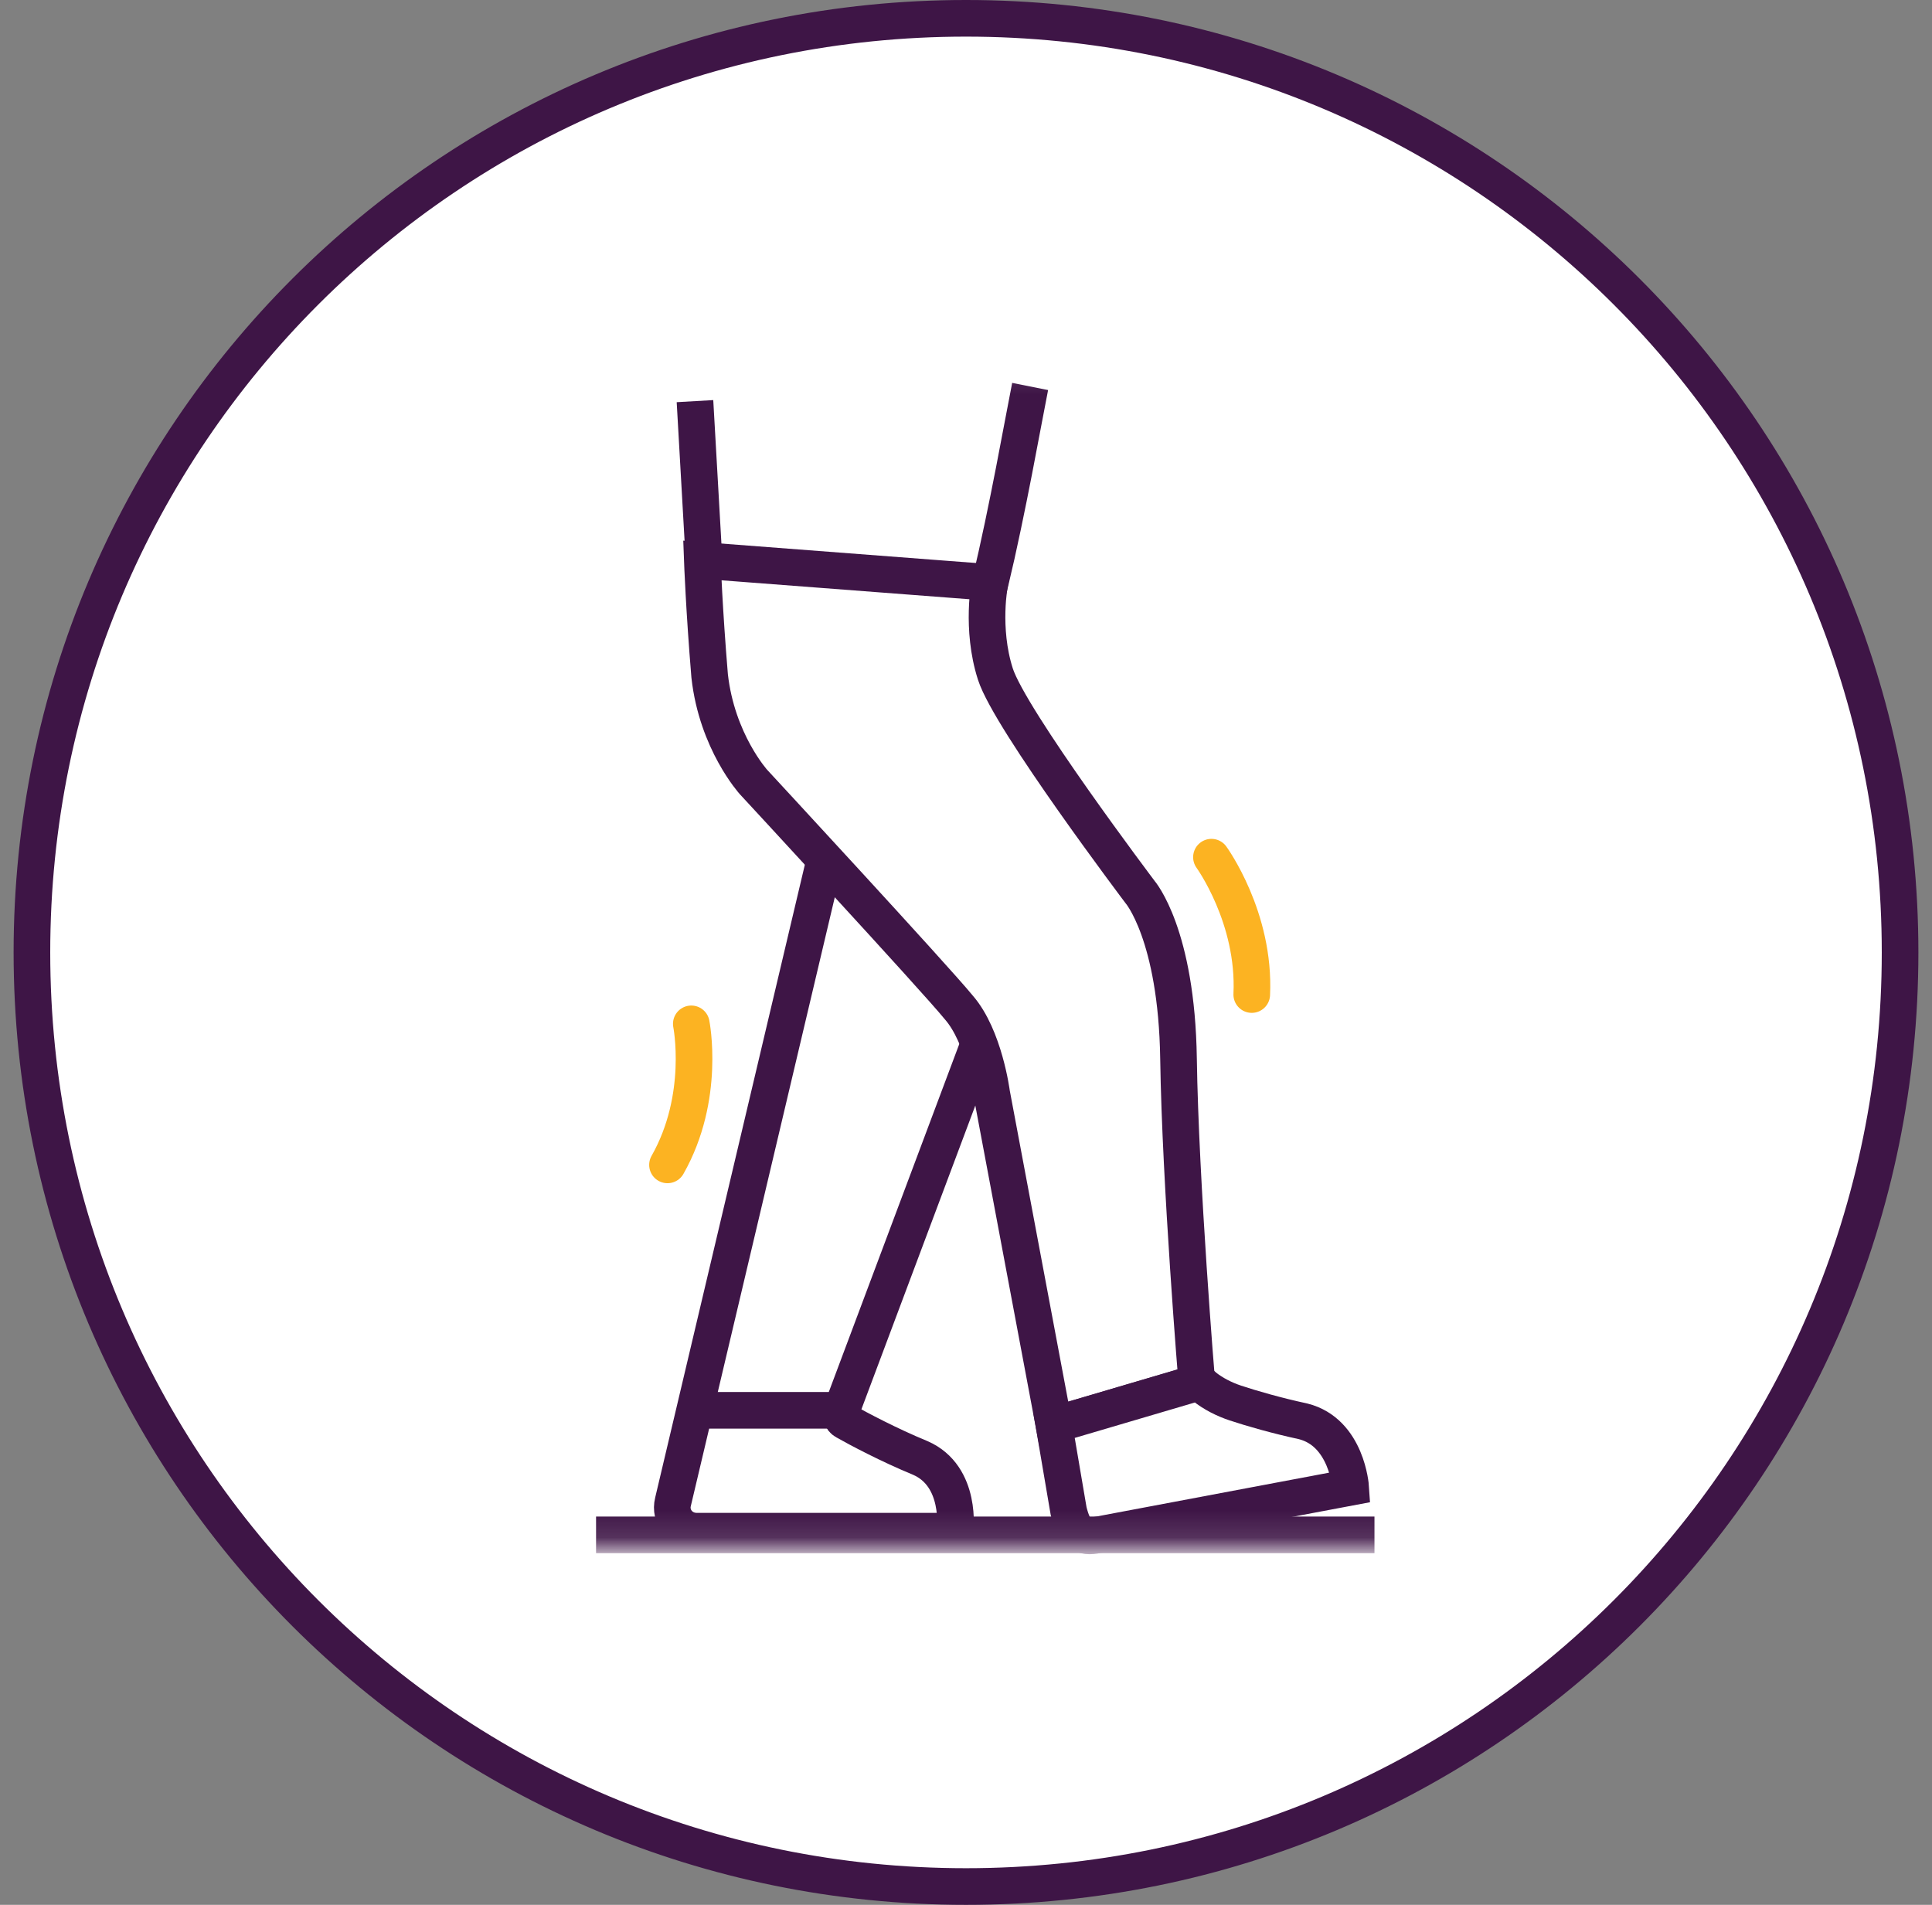
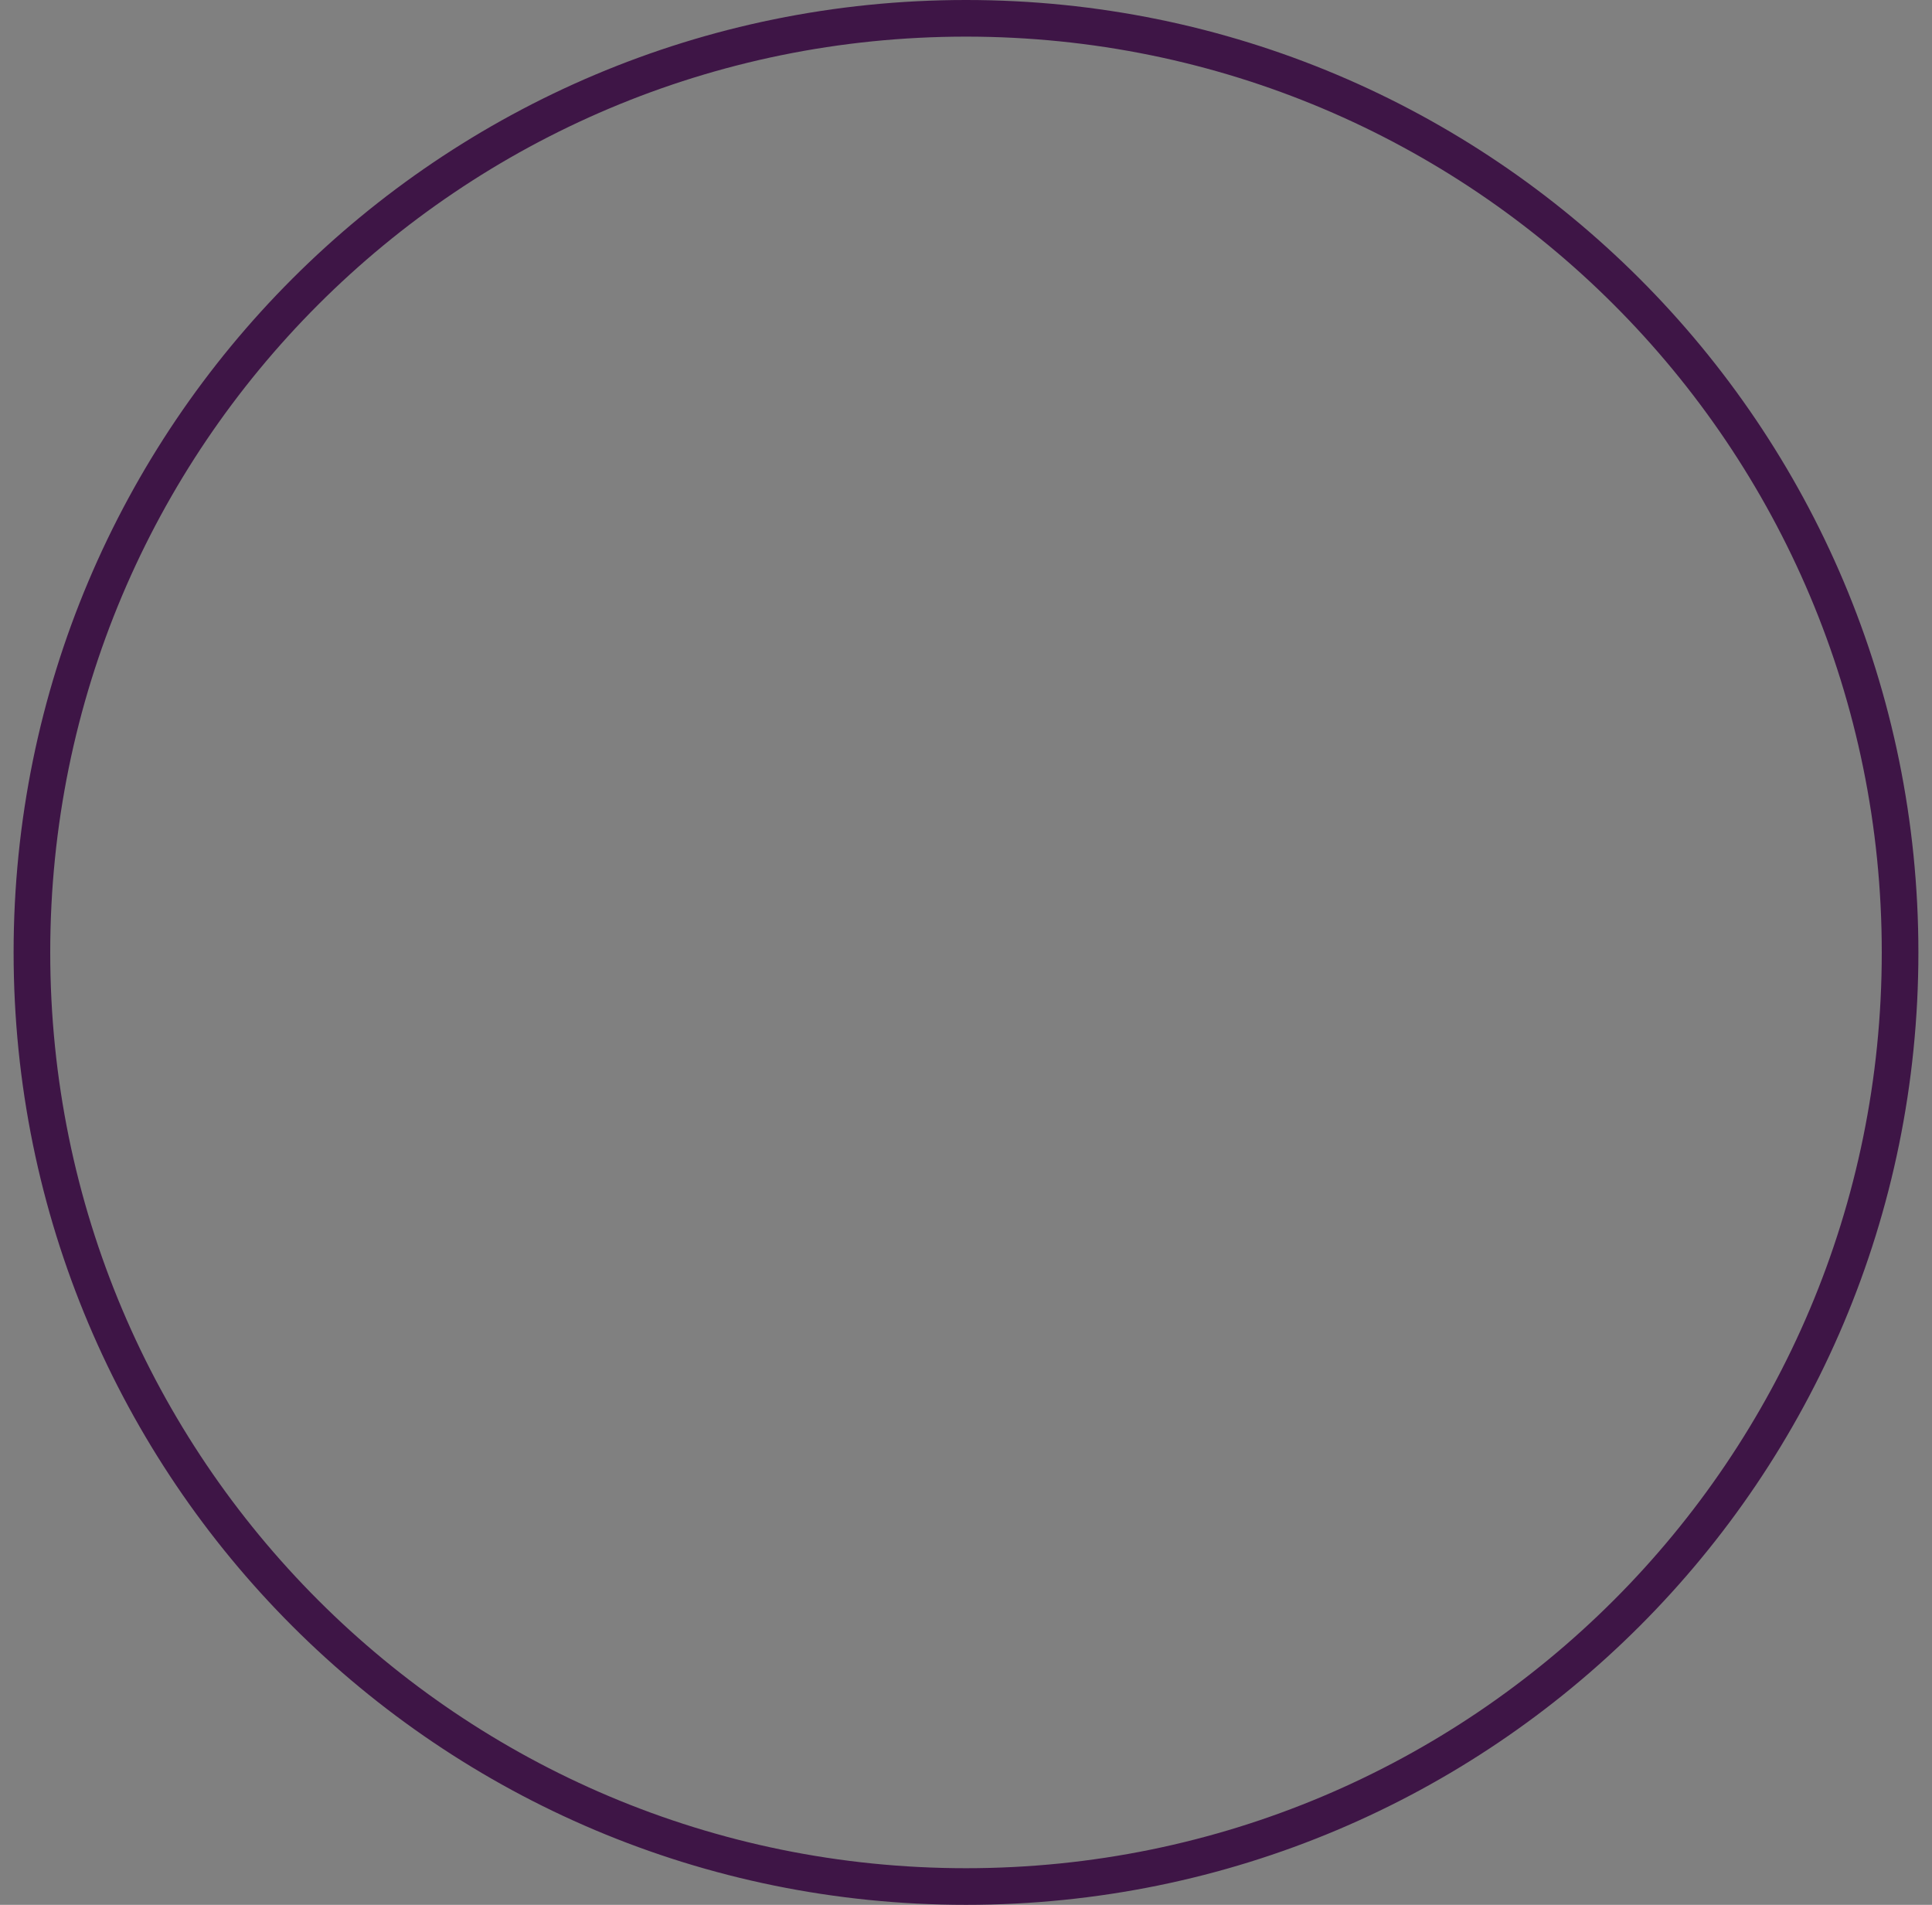
<svg xmlns="http://www.w3.org/2000/svg" width="71" height="70" viewBox="0 0 71 70" fill="none">
  <rect x="0" y="0" width="71" height="70" fill="#808080" stroke="none" />
  <g clip-path="url(#clip0_351_3840)">
    <g clip-path="url(#clip1_351_3840)">
-       <path d="M35.5 0.538C54.48 0.538 69.827 15.885 69.827 34.865C69.827 53.846 54.48 69.192 35.5 69.192C16.519 69.192 1.173 53.846 1.173 34.865C1.173 15.885 16.519 0.538 35.5 0.538Z" fill="white" />
      <path d="M35.5 0.673C54.48 0.673 69.827 16.019 69.827 35C69.827 53.981 54.48 69.327 35.5 69.327C16.519 69.327 1.173 53.981 1.173 35C1.173 16.019 16.519 0.673 35.5 0.673Z" stroke="#3E1546" stroke-width="1.346" stroke-miterlimit="10" />
      <mask id="mask0_351_3840" style="mask-type:luminance" maskUnits="userSpaceOnUse" x="20" y="13" width="35" height="44">
-         <path d="M54.011 13.125H20.626V56.875H54.011V13.125Z" fill="white" />
-       </mask>
+         </mask>
      <g mask="url(#mask0_351_3840)">
-         <path d="M30.319 31.567L24.732 55.192C24.597 55.731 25.001 56.269 25.607 56.269H35.097C35.097 56.269 35.367 54.25 33.819 53.577C32.674 53.106 31.53 52.5 31.059 52.231C30.924 52.163 30.857 51.962 30.924 51.827L35.972 38.365" fill="white" />
        <path d="M30.319 31.567L24.732 55.192C24.597 55.731 25.001 56.269 25.607 56.269H35.097C35.097 56.269 35.367 54.25 33.819 53.577C32.674 53.106 31.53 52.5 31.059 52.231C30.924 52.163 30.857 51.962 30.924 51.827L35.972 38.365" stroke="#3E1546" stroke-width="1.346" stroke-miterlimit="10" />
-         <path d="M37.857 14.202C37.588 15.548 37.05 18.644 36.377 21.471L25.877 20.664L25.54 14.741" fill="white" />
        <path d="M37.857 14.202C37.588 15.548 37.05 18.644 36.377 21.471L25.877 20.664L25.54 14.741" stroke="#3E1546" stroke-width="1.346" stroke-miterlimit="10" />
        <path d="M36.377 21.404C36.377 21.404 36.04 23.087 36.579 24.769C37.117 26.452 41.896 32.779 41.896 32.779C41.896 32.779 43.242 34.327 43.31 38.904C43.377 43.481 43.983 50.818 43.983 50.818L38.733 52.365L36.444 40.183C36.444 40.183 36.175 38.096 35.233 37.019C34.358 35.943 27.694 28.741 27.694 28.741C27.694 28.741 26.348 27.26 26.079 24.837C25.877 22.414 25.81 20.596 25.81 20.596L36.377 21.404Z" fill="white" stroke="#3E1546" stroke-width="1.346" stroke-miterlimit="10" />
        <path d="M39.271 55.529C39.473 56.337 39.742 56.538 40.348 56.404L49.636 54.654C49.636 54.654 49.502 52.635 47.886 52.231C46.944 52.029 46.002 51.76 45.396 51.558C44.992 51.423 44.588 51.221 44.252 50.952C44.184 50.885 44.117 50.817 43.982 50.817L38.732 52.365L39.271 55.529Z" fill="white" stroke="#3E1546" stroke-width="1.346" stroke-miterlimit="10" />
        <path d="M21.905 56.404H50.511H21.905Z" fill="white" />
        <path d="M21.905 56.404H50.511" stroke="#3E1546" stroke-width="1.346" stroke-miterlimit="10" />
        <path d="M30.992 51.827H25.607H30.992Z" fill="white" />
-         <path d="M30.992 51.827H25.607" stroke="#3E1546" stroke-width="1.346" stroke-miterlimit="10" />
        <path d="M44.52 31.5C44.52 31.5 46.136 33.721 46.001 36.548" stroke="#FCB322" stroke-width="1.346" stroke-linecap="round" />
        <path d="M25.405 37.625C25.405 37.625 25.944 40.317 24.53 42.808" stroke="#FCB322" stroke-width="1.346" stroke-linecap="round" />
      </g>
    </g>
  </g>
  <defs>
    <clipPath id="clip0_351_3840">
      <rect width="70" height="70" fill="white" transform="translate(0.5)" />
    </clipPath>
    <clipPath id="clip1_351_3840">
      <rect width="70" height="70" fill="white" transform="translate(0.5)" />
    </clipPath>
  </defs>
</svg>